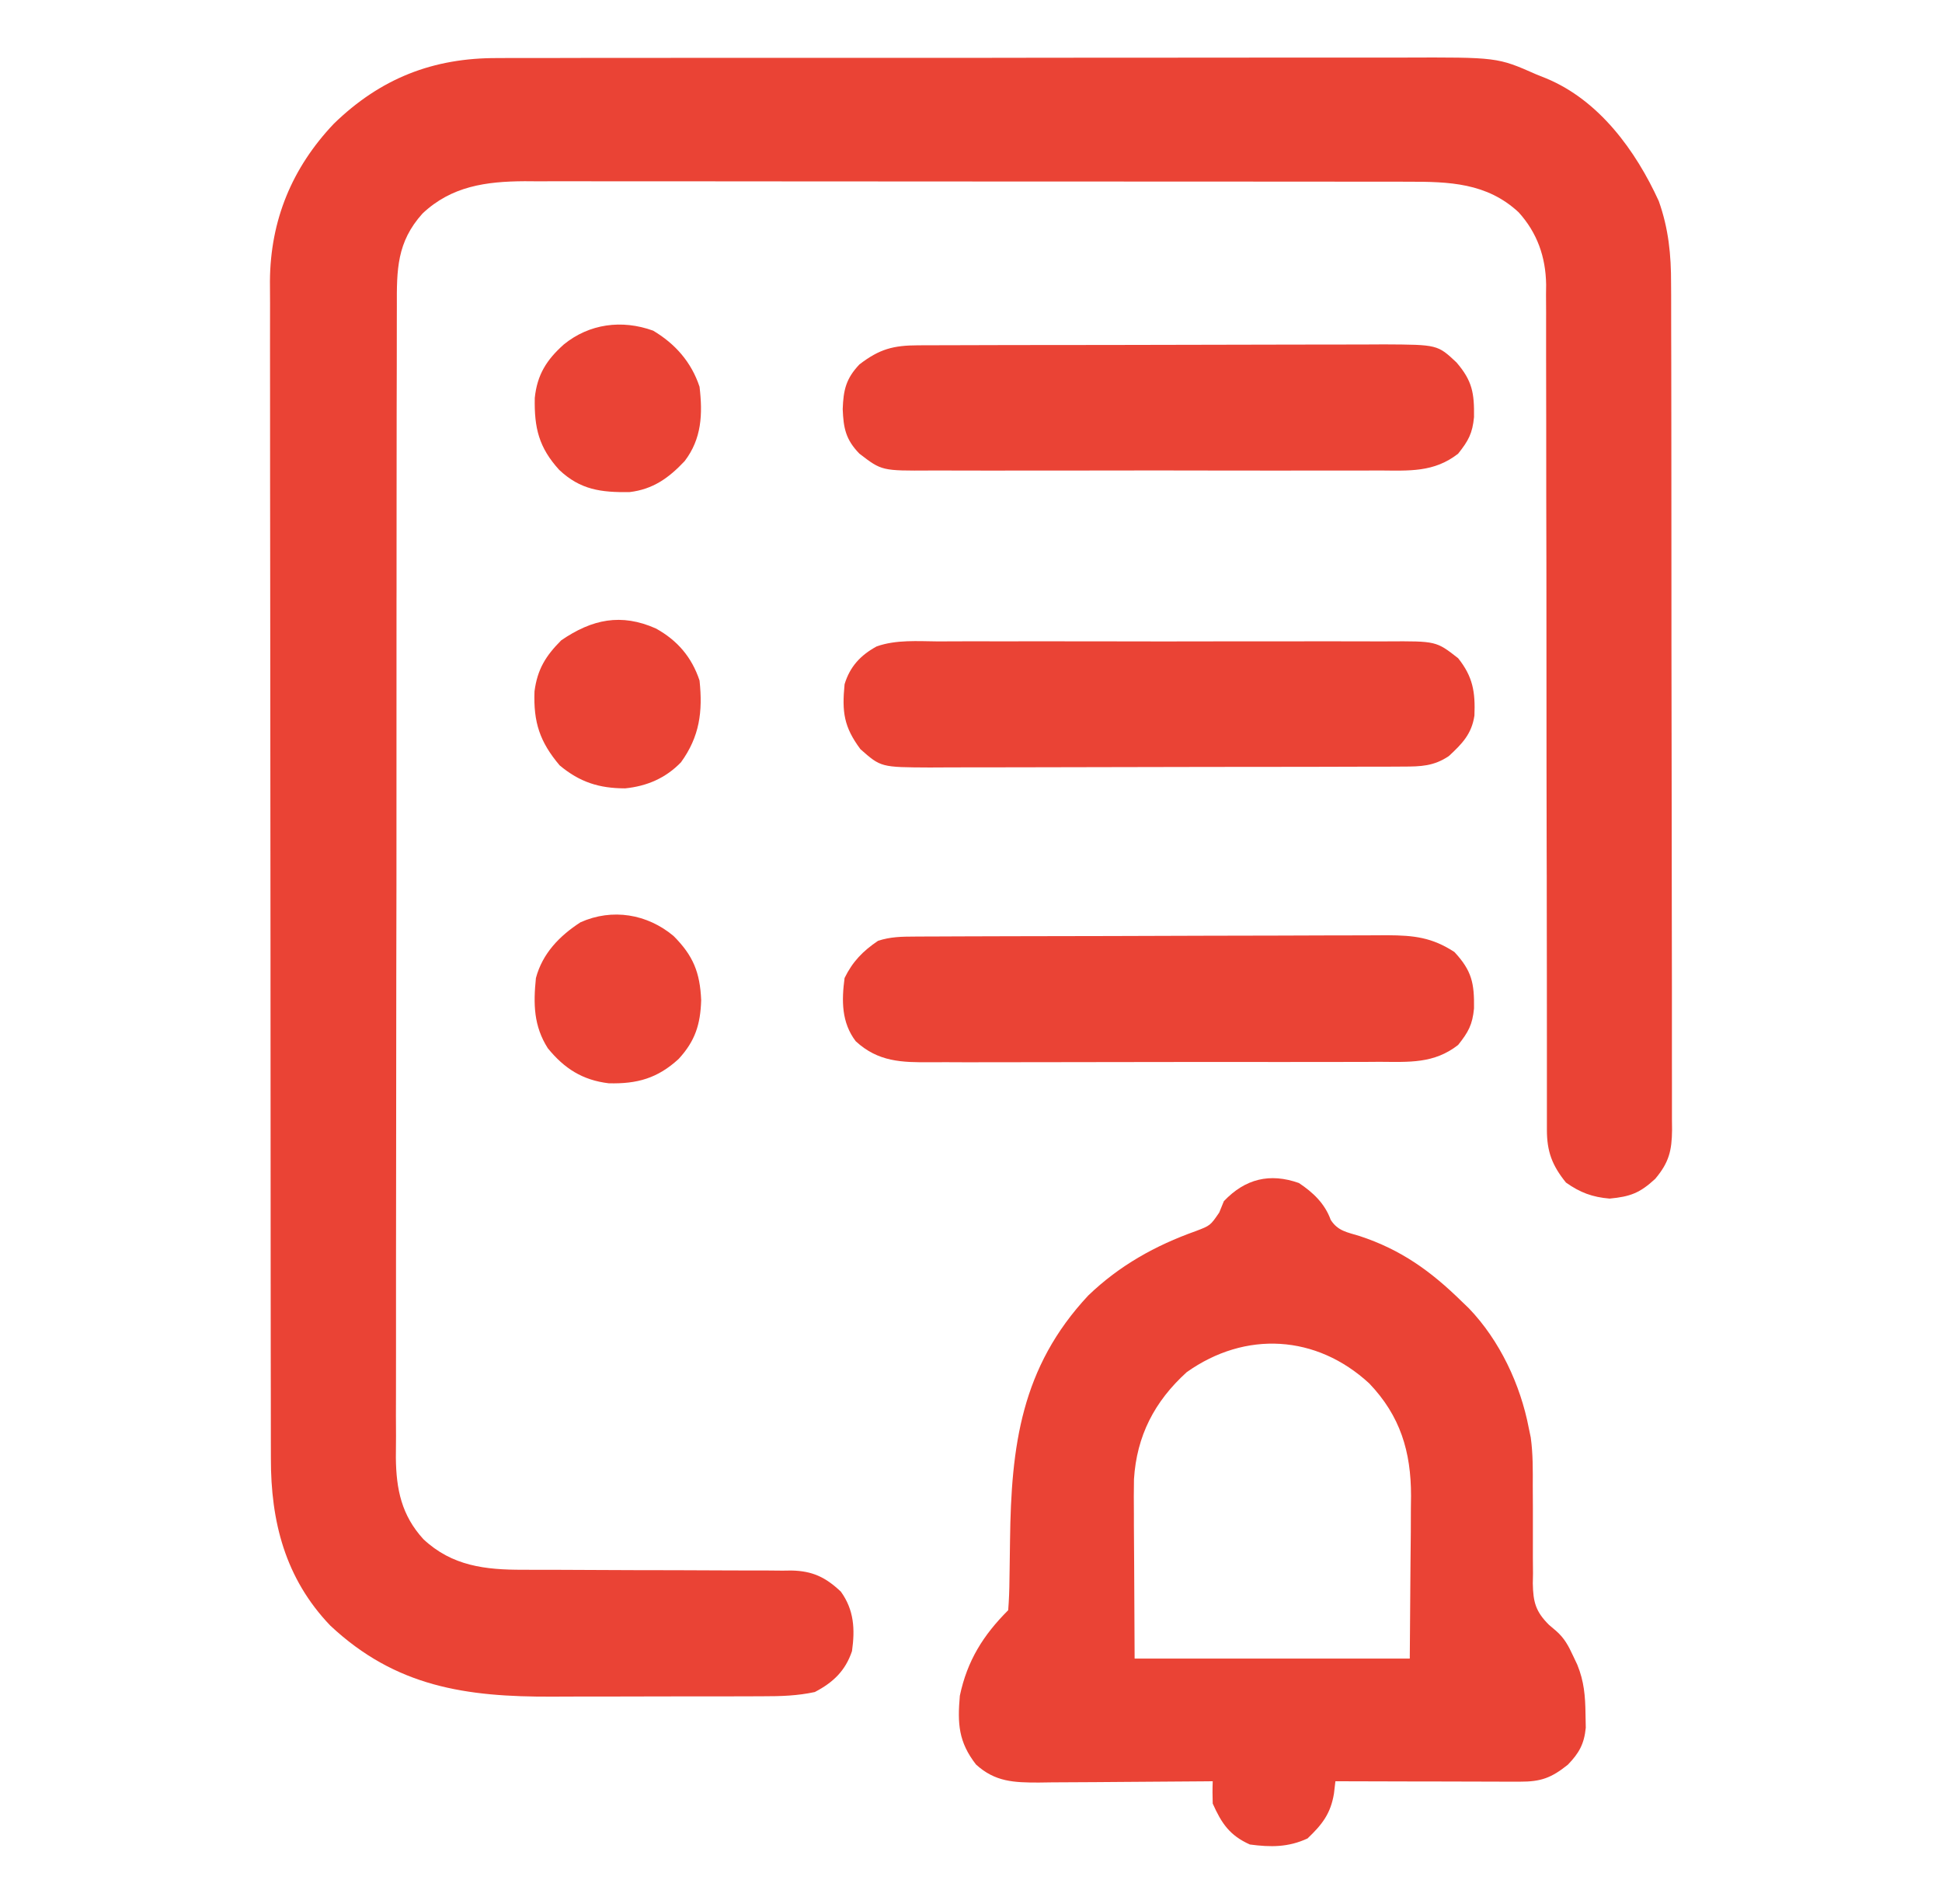
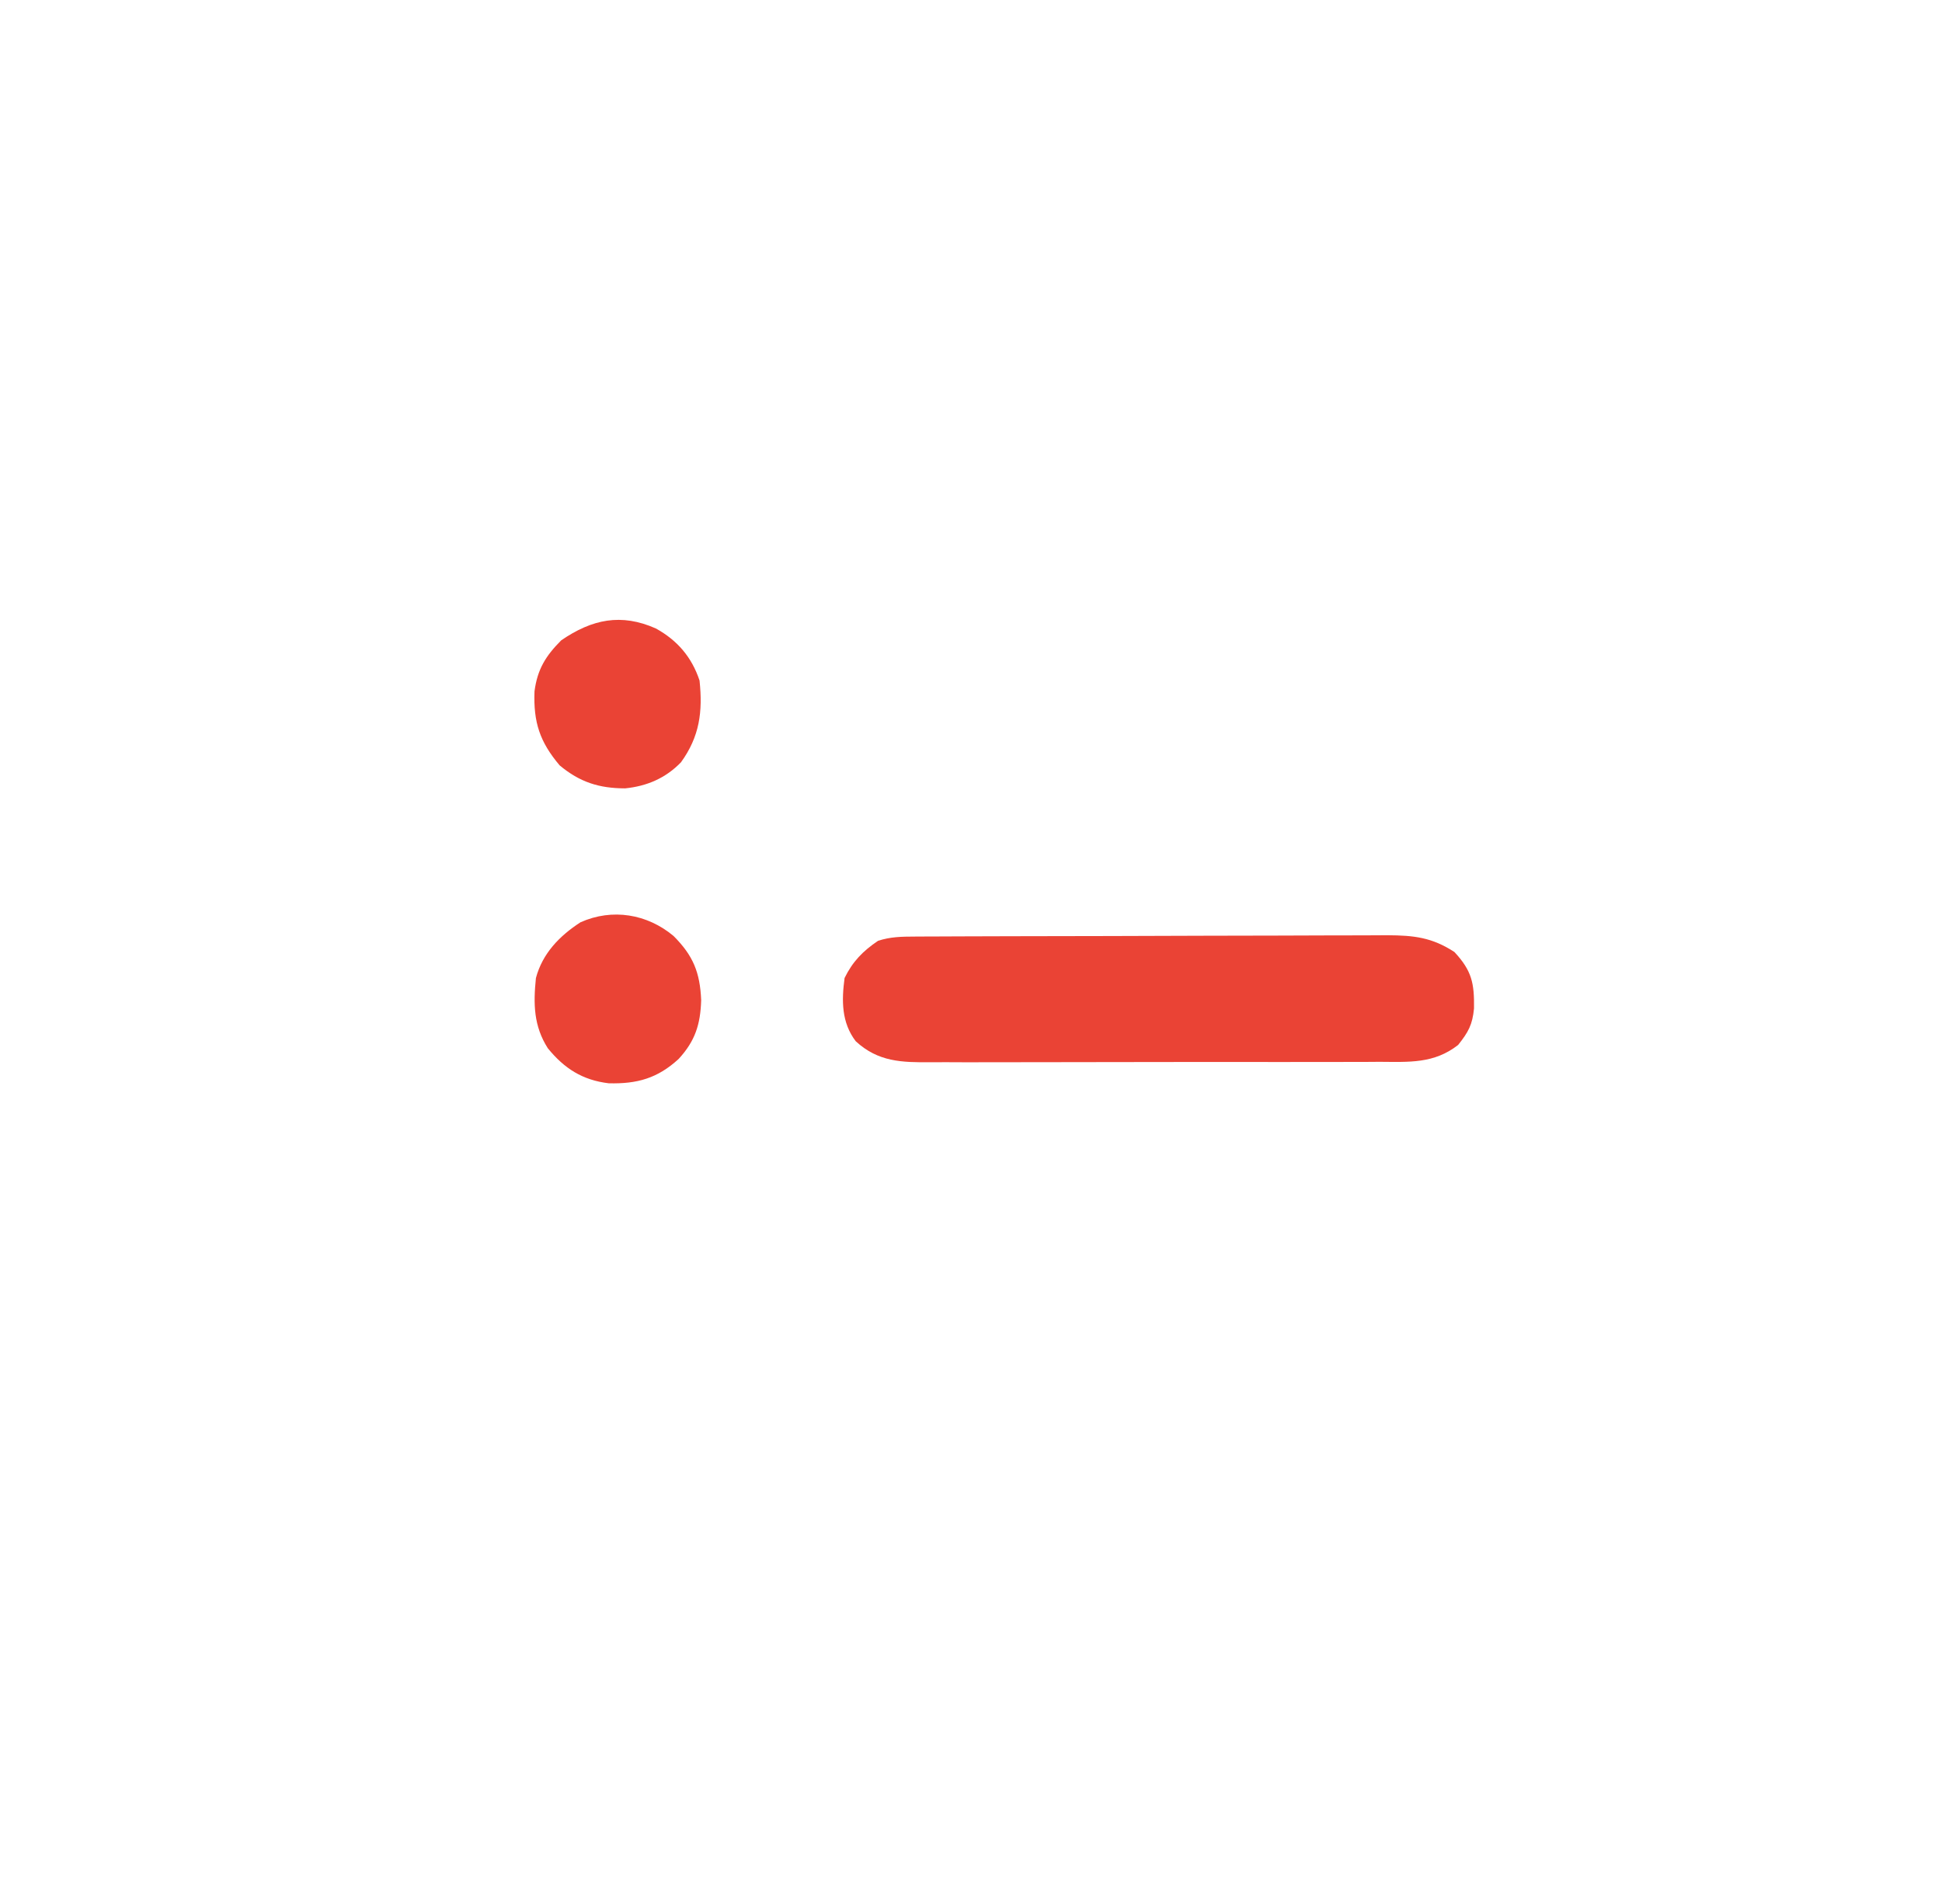
<svg xmlns="http://www.w3.org/2000/svg" width="51" height="50" viewBox="0 0 51 50" fill="none">
-   <path d="M13.077 1.525C13.188 1.524 13.299 1.523 13.413 1.523C13.782 1.522 14.151 1.522 14.52 1.523C14.785 1.523 15.051 1.522 15.316 1.521C15.961 1.519 16.606 1.519 17.251 1.52C17.776 1.52 18.3 1.52 18.825 1.519C18.937 1.519 18.937 1.519 19.051 1.519C19.203 1.519 19.355 1.519 19.508 1.519C20.931 1.517 22.355 1.518 23.779 1.519C25.08 1.52 26.38 1.519 27.681 1.516C29.019 1.514 30.357 1.513 31.695 1.514C32.445 1.514 33.195 1.514 33.945 1.512C34.584 1.511 35.222 1.511 35.861 1.512C36.186 1.513 36.511 1.513 36.837 1.512C39.325 1.503 39.325 1.503 40.344 1.953C40.474 2.005 40.474 2.005 40.608 2.059C41.998 2.636 42.957 3.956 43.562 5.28C43.819 6.003 43.888 6.692 43.885 7.455C43.886 7.553 43.886 7.651 43.887 7.752C43.888 8.079 43.888 8.405 43.888 8.732C43.888 8.967 43.889 9.202 43.89 9.437C43.891 10.007 43.892 10.578 43.892 11.148C43.892 11.612 43.892 12.076 43.893 12.539C43.895 13.855 43.896 15.171 43.895 16.487C43.895 16.558 43.895 16.629 43.895 16.701C43.895 16.772 43.895 16.843 43.895 16.916C43.895 18.067 43.897 19.217 43.9 20.368C43.903 21.55 43.904 22.732 43.904 23.915C43.904 24.578 43.904 25.242 43.907 25.905C43.908 26.528 43.908 27.152 43.907 27.775C43.907 28.004 43.907 28.233 43.908 28.462C43.91 28.774 43.909 29.086 43.908 29.398C43.909 29.489 43.91 29.58 43.911 29.673C43.905 30.216 43.831 30.527 43.469 30.957C43.062 31.333 42.811 31.424 42.272 31.476C41.818 31.438 41.496 31.318 41.125 31.055C40.76 30.605 40.624 30.238 40.624 29.668C40.624 29.587 40.624 29.505 40.624 29.421C40.624 29.332 40.624 29.243 40.624 29.152C40.624 29.057 40.624 28.962 40.624 28.864C40.624 28.545 40.624 28.226 40.624 27.907C40.624 27.678 40.624 27.45 40.624 27.221C40.623 26.729 40.623 26.237 40.623 25.744C40.623 24.965 40.622 24.186 40.62 23.407C40.62 23.275 40.62 23.142 40.62 23.009C40.619 22.808 40.619 22.607 40.618 22.406C40.617 21.647 40.616 20.889 40.614 20.13C40.614 20.026 40.614 20.026 40.614 19.92C40.612 18.798 40.612 17.675 40.612 16.553C40.612 15.4 40.611 14.247 40.607 13.093C40.605 12.446 40.605 11.799 40.606 11.152C40.607 10.543 40.606 9.934 40.603 9.325C40.602 9.102 40.602 8.878 40.603 8.655C40.605 8.35 40.603 8.045 40.601 7.739C40.602 7.651 40.603 7.564 40.604 7.473C40.593 6.752 40.372 6.115 39.881 5.574C39.047 4.799 38.053 4.77 36.975 4.772C36.873 4.772 36.771 4.772 36.666 4.771C36.325 4.771 35.984 4.771 35.643 4.771C35.398 4.771 35.153 4.77 34.908 4.77C34.313 4.769 33.717 4.769 33.122 4.769C32.637 4.769 32.153 4.768 31.669 4.768C30.294 4.767 28.92 4.767 27.545 4.767C27.471 4.767 27.397 4.767 27.321 4.767C27.247 4.767 27.173 4.767 27.096 4.767C25.895 4.767 24.694 4.766 23.493 4.765C22.259 4.763 21.024 4.763 19.79 4.763C19.097 4.763 18.405 4.762 17.712 4.761C17.061 4.76 16.409 4.76 15.758 4.761C15.519 4.761 15.28 4.761 15.041 4.76C14.715 4.76 14.388 4.76 14.062 4.761C13.968 4.76 13.874 4.76 13.777 4.759C12.762 4.765 11.858 4.888 11.096 5.607C10.419 6.359 10.418 7.083 10.422 8.048C10.422 8.182 10.421 8.316 10.421 8.45C10.419 8.818 10.419 9.185 10.42 9.553C10.42 9.949 10.419 10.346 10.417 10.742C10.415 11.519 10.415 12.295 10.415 13.072C10.415 13.703 10.415 14.335 10.414 14.966C10.414 15.148 10.414 15.33 10.414 15.512C10.413 15.647 10.413 15.647 10.413 15.786C10.411 17.498 10.411 19.21 10.412 20.923C10.413 22.488 10.411 24.054 10.407 25.62C10.404 27.228 10.403 28.837 10.403 30.445C10.403 31.348 10.403 32.25 10.4 33.153C10.398 33.921 10.398 34.69 10.4 35.459C10.401 35.85 10.401 36.242 10.399 36.634C10.397 36.993 10.397 37.353 10.4 37.712C10.4 37.903 10.398 38.093 10.396 38.284C10.405 39.112 10.546 39.794 11.119 40.42C11.871 41.126 12.747 41.226 13.738 41.223C13.82 41.223 13.902 41.224 13.986 41.224C14.163 41.224 14.34 41.224 14.517 41.224C14.894 41.225 15.27 41.227 15.647 41.229C16.348 41.232 17.048 41.236 17.749 41.235C18.237 41.235 18.726 41.237 19.214 41.241C19.399 41.242 19.585 41.242 19.771 41.242C20.03 41.241 20.29 41.243 20.55 41.246C20.626 41.245 20.702 41.244 20.781 41.243C21.334 41.253 21.679 41.417 22.082 41.797C22.43 42.28 22.456 42.783 22.375 43.359C22.201 43.878 21.879 44.183 21.398 44.434C20.947 44.532 20.503 44.546 20.043 44.545C19.968 44.546 19.893 44.546 19.816 44.546C19.57 44.547 19.323 44.547 19.076 44.548C18.903 44.548 18.73 44.548 18.557 44.548C18.195 44.549 17.832 44.549 17.469 44.549C17.008 44.549 16.547 44.551 16.086 44.552C15.729 44.553 15.371 44.553 15.013 44.553C14.844 44.554 14.674 44.554 14.504 44.555C12.244 44.564 10.394 44.302 8.673 42.688C7.49 41.452 7.11 39.957 7.114 38.299C7.114 38.162 7.114 38.024 7.113 37.887C7.112 37.512 7.112 37.136 7.112 36.761C7.112 36.355 7.111 35.95 7.11 35.544C7.109 34.751 7.108 33.957 7.108 33.163C7.108 32.517 7.107 31.871 7.107 31.226C7.105 29.394 7.104 27.562 7.104 25.731C7.104 25.632 7.104 25.533 7.104 25.431C7.104 25.333 7.104 25.234 7.104 25.132C7.104 23.531 7.103 21.93 7.1 20.329C7.097 18.684 7.096 17.039 7.096 15.394C7.096 14.471 7.095 13.548 7.093 12.625C7.092 11.839 7.091 11.053 7.092 10.267C7.093 9.866 7.093 9.466 7.091 9.065C7.09 8.697 7.09 8.33 7.092 7.962C7.092 7.768 7.091 7.574 7.089 7.379C7.101 5.781 7.668 4.409 8.766 3.25C9.992 2.059 11.373 1.515 13.077 1.525Z" fill="#EA4335" />
-   <path d="M34.112 31.067C34.483 31.314 34.792 31.605 34.947 32.035C35.136 32.329 35.377 32.358 35.705 32.459C36.793 32.817 37.577 33.381 38.391 34.18C38.452 34.239 38.513 34.298 38.576 34.358C39.385 35.201 39.93 36.361 40.148 37.5C40.165 37.582 40.182 37.664 40.2 37.749C40.259 38.181 40.255 38.602 40.253 39.038C40.254 39.224 40.255 39.41 40.256 39.597C40.258 39.889 40.258 40.18 40.256 40.472C40.254 40.755 40.256 41.038 40.259 41.321C40.257 41.45 40.257 41.45 40.254 41.583C40.263 42.071 40.328 42.321 40.68 42.671C40.771 42.748 40.771 42.748 40.864 42.827C41.08 43.015 41.189 43.217 41.308 43.475C41.346 43.555 41.384 43.635 41.423 43.718C41.601 44.157 41.632 44.538 41.638 45.014C41.641 45.19 41.641 45.19 41.645 45.37C41.604 45.797 41.469 46.038 41.174 46.343C40.739 46.691 40.465 46.79 39.915 46.788C39.807 46.788 39.7 46.788 39.589 46.788C39.473 46.788 39.357 46.788 39.238 46.787C39.06 46.787 39.06 46.787 38.878 46.786C38.498 46.786 38.118 46.785 37.737 46.783C37.48 46.783 37.223 46.783 36.965 46.782C36.334 46.781 35.702 46.779 35.07 46.777C35.057 46.884 35.045 46.99 35.032 47.1C34.945 47.629 34.721 47.914 34.338 48.279C33.833 48.513 33.371 48.511 32.824 48.438C32.291 48.2 32.079 47.88 31.848 47.363C31.841 47.168 31.84 46.973 31.848 46.777C31.78 46.778 31.713 46.779 31.644 46.779C30.944 46.786 30.244 46.79 29.543 46.794C29.282 46.795 29.021 46.797 28.76 46.8C28.384 46.803 28.008 46.805 27.632 46.806C27.457 46.808 27.457 46.808 27.279 46.811C26.63 46.811 26.135 46.796 25.632 46.338C25.171 45.745 25.143 45.263 25.207 44.531C25.401 43.612 25.818 42.944 26.477 42.285C26.498 42.013 26.508 41.75 26.51 41.478C26.512 41.396 26.513 41.315 26.514 41.231C26.519 40.97 26.522 40.709 26.525 40.448C26.555 37.973 26.816 35.906 28.581 34.019C29.399 33.233 30.34 32.708 31.402 32.33C31.785 32.184 31.785 32.184 32.019 31.842C32.059 31.743 32.099 31.645 32.141 31.543C32.702 30.954 33.348 30.797 34.112 31.067ZM31.164 36.035C30.32 36.801 29.851 37.706 29.78 38.845C29.774 39.147 29.775 39.448 29.778 39.75C29.778 39.847 29.778 39.944 29.778 40.044C29.779 40.402 29.782 40.761 29.785 41.12C29.789 41.923 29.793 42.727 29.797 43.555C32.182 43.555 34.566 43.555 37.023 43.555C37.029 42.721 37.035 41.887 37.042 41.028C37.044 40.767 37.047 40.505 37.05 40.236C37.051 40.026 37.051 39.816 37.052 39.606C37.053 39.5 37.055 39.393 37.056 39.283C37.057 38.12 36.773 37.182 35.96 36.331C34.574 35.05 32.707 34.938 31.164 36.035Z" fill="#EA4335" />
  <path d="M24.021 24.595C24.138 24.594 24.255 24.593 24.375 24.593C24.503 24.593 24.631 24.592 24.763 24.592C24.899 24.591 25.036 24.591 25.172 24.59C25.62 24.588 26.067 24.587 26.515 24.586C26.669 24.586 26.823 24.585 26.977 24.585C27.702 24.583 28.427 24.581 29.152 24.581C29.988 24.58 30.824 24.577 31.659 24.573C32.306 24.57 32.953 24.569 33.599 24.569C33.985 24.568 34.371 24.567 34.757 24.565C35.12 24.563 35.484 24.562 35.847 24.563C36.043 24.563 36.239 24.561 36.435 24.56C37.134 24.564 37.605 24.616 38.195 25C38.655 25.495 38.719 25.82 38.71 26.482C38.669 26.909 38.562 27.103 38.293 27.441C37.657 27.938 37.005 27.888 36.226 27.884C36.086 27.885 35.946 27.886 35.806 27.887C35.426 27.889 35.047 27.889 34.667 27.888C34.349 27.887 34.032 27.888 33.715 27.889C32.966 27.89 32.217 27.89 31.467 27.888C30.696 27.887 29.924 27.888 29.153 27.891C28.489 27.894 27.825 27.895 27.162 27.894C26.766 27.893 26.37 27.893 25.974 27.895C25.602 27.897 25.23 27.897 24.857 27.894C24.721 27.894 24.585 27.894 24.448 27.895C23.677 27.902 23.062 27.886 22.473 27.344C22.098 26.852 22.1 26.278 22.18 25.683C22.392 25.25 22.66 24.976 23.058 24.707C23.38 24.6 23.683 24.596 24.021 24.595Z" fill="#EA4335" />
-   <path d="M24.111 9.068C24.227 9.068 24.342 9.067 24.461 9.067C24.587 9.066 24.713 9.066 24.843 9.066C24.977 9.066 25.112 9.065 25.246 9.065C25.611 9.063 25.976 9.063 26.341 9.062C26.57 9.062 26.798 9.062 27.026 9.061C27.741 9.06 28.455 9.059 29.17 9.059C29.994 9.058 30.818 9.056 31.642 9.054C32.279 9.052 32.917 9.051 33.554 9.05C33.935 9.05 34.315 9.05 34.696 9.048C35.054 9.046 35.412 9.046 35.77 9.047C35.963 9.047 36.157 9.046 36.35 9.044C37.752 9.051 37.752 9.051 38.249 9.517C38.669 10.004 38.718 10.328 38.71 10.954C38.669 11.382 38.562 11.576 38.293 11.914C37.656 12.411 37.004 12.36 36.225 12.355C36.084 12.356 35.944 12.356 35.804 12.357C35.424 12.359 35.044 12.358 34.664 12.357C34.265 12.356 33.867 12.357 33.469 12.358C32.8 12.358 32.131 12.357 31.462 12.356C30.69 12.353 29.917 12.354 29.145 12.356C28.481 12.358 27.817 12.358 27.152 12.357C26.756 12.357 26.36 12.357 25.964 12.358C25.591 12.359 25.219 12.358 24.846 12.356C24.71 12.355 24.573 12.356 24.437 12.356C23.156 12.364 23.156 12.364 22.57 11.914C22.21 11.545 22.15 11.242 22.131 10.742C22.149 10.242 22.216 9.943 22.57 9.57C23.096 9.165 23.46 9.07 24.111 9.068Z" fill="#EA4335" />
-   <path d="M24.639 16.844C24.779 16.843 24.919 16.843 25.06 16.842C25.44 16.84 25.82 16.841 26.2 16.842C26.598 16.843 26.996 16.842 27.395 16.841C28.064 16.841 28.732 16.842 29.401 16.843C30.174 16.846 30.946 16.845 31.718 16.843C32.383 16.841 33.047 16.841 33.711 16.842C34.107 16.842 34.503 16.843 34.9 16.841C35.272 16.84 35.645 16.841 36.017 16.843C36.154 16.844 36.29 16.843 36.426 16.843C37.717 16.835 37.717 16.835 38.293 17.285C38.681 17.772 38.746 18.172 38.721 18.79C38.649 19.276 38.397 19.532 38.049 19.855C37.652 20.122 37.314 20.13 36.842 20.131C36.724 20.131 36.608 20.132 36.487 20.133C36.359 20.133 36.231 20.133 36.099 20.133C35.962 20.133 35.826 20.134 35.689 20.134C35.318 20.136 34.948 20.136 34.577 20.137C34.345 20.137 34.114 20.137 33.882 20.138C33.157 20.139 32.431 20.14 31.706 20.14C30.869 20.141 30.033 20.143 29.196 20.145C28.549 20.148 27.902 20.148 27.255 20.149C26.868 20.149 26.482 20.149 26.096 20.151C25.732 20.153 25.369 20.153 25.005 20.152C24.809 20.152 24.613 20.153 24.416 20.155C23.134 20.149 23.134 20.149 22.596 19.674C22.16 19.087 22.109 18.696 22.18 17.969C22.32 17.506 22.6 17.204 23.025 16.974C23.541 16.794 24.099 16.84 24.639 16.844Z" fill="#EA4335" />
  <path d="M17.224 16.504C17.79 16.816 18.167 17.258 18.371 17.871C18.458 18.689 18.373 19.344 17.883 20.019C17.48 20.435 16.99 20.645 16.418 20.703C15.735 20.702 15.228 20.542 14.697 20.099C14.176 19.482 14.006 18.968 14.037 18.154C14.113 17.576 14.331 17.224 14.739 16.815C15.549 16.26 16.313 16.099 17.224 16.504Z" fill="#EA4335" />
-   <path d="M17.152 8.683C17.734 9.029 18.156 9.51 18.371 10.156C18.456 10.873 18.429 11.522 17.98 12.109C17.563 12.552 17.149 12.85 16.532 12.923C15.783 12.933 15.242 12.864 14.685 12.339C14.151 11.751 14.028 11.237 14.044 10.45C14.107 9.839 14.355 9.449 14.807 9.045C15.475 8.502 16.33 8.386 17.152 8.683Z" fill="#EA4335" />
  <path d="M17.688 24.579C18.204 25.095 18.383 25.536 18.414 26.264C18.395 26.901 18.256 27.337 17.823 27.808C17.27 28.317 16.732 28.467 15.987 28.448C15.297 28.366 14.819 28.059 14.386 27.527C14.013 26.94 14.005 26.361 14.074 25.684C14.246 25.038 14.694 24.576 15.246 24.219C16.081 23.847 16.997 24.001 17.688 24.579Z" fill="#EA4335" />
</svg>